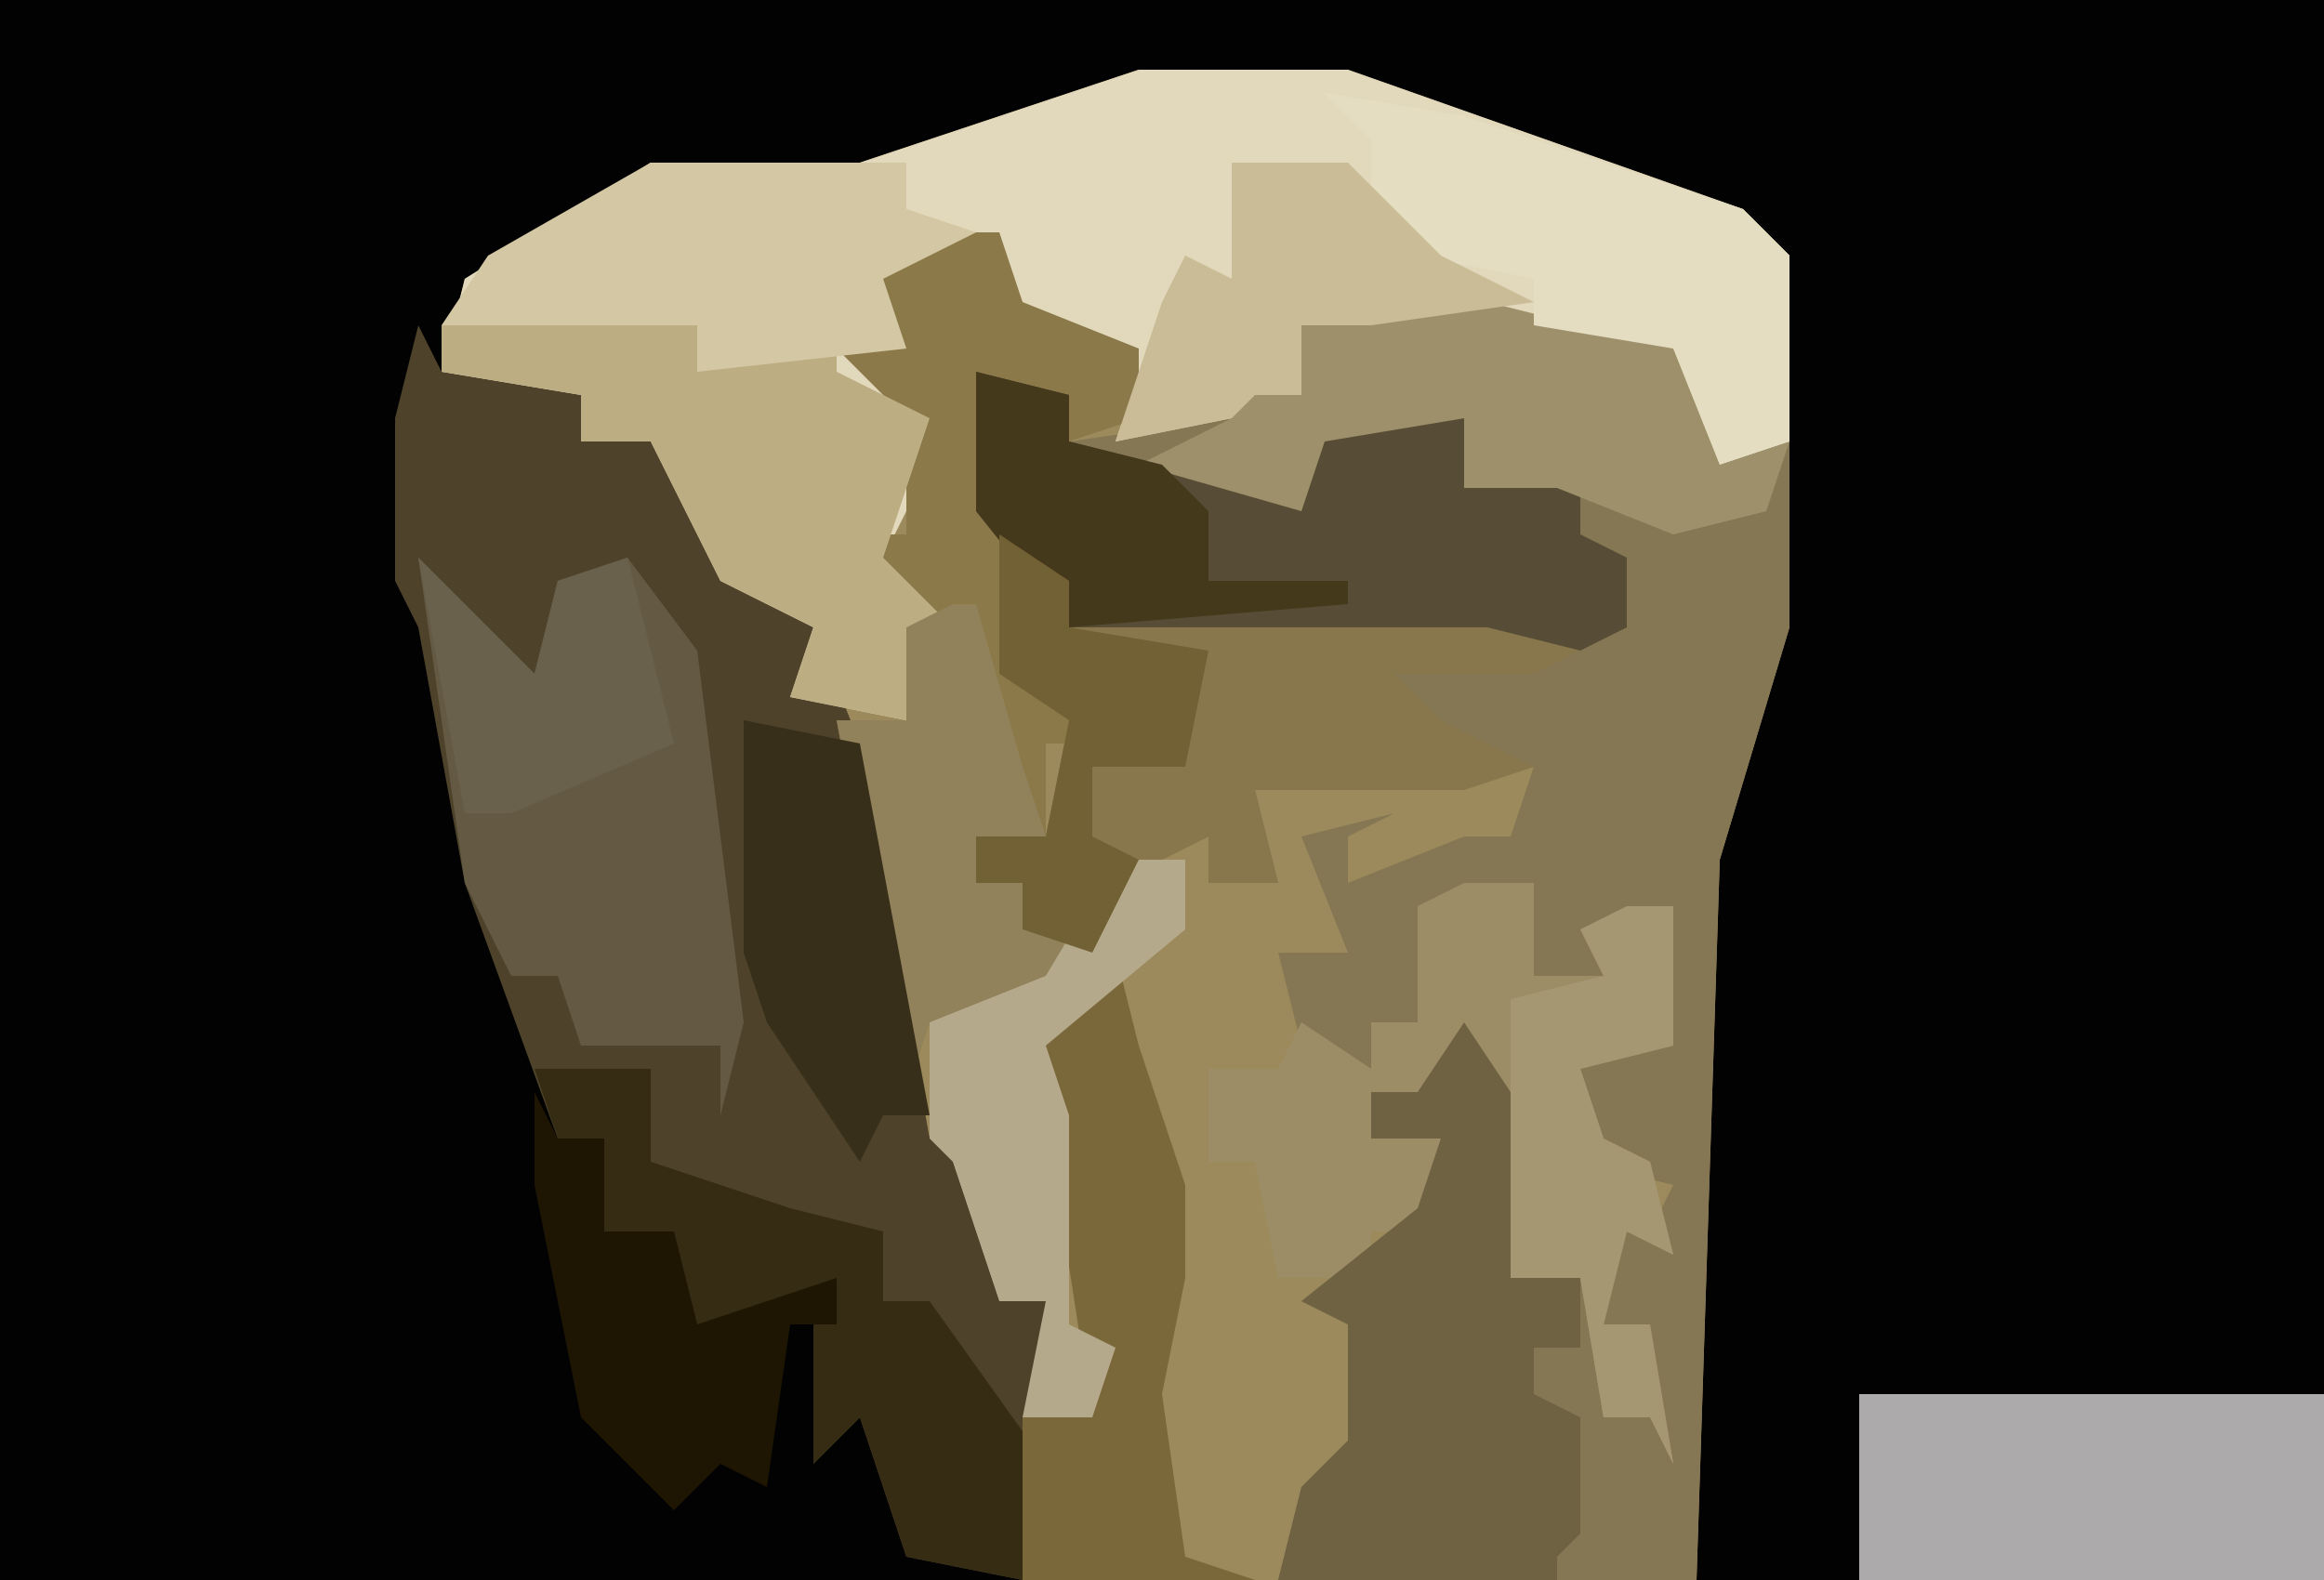
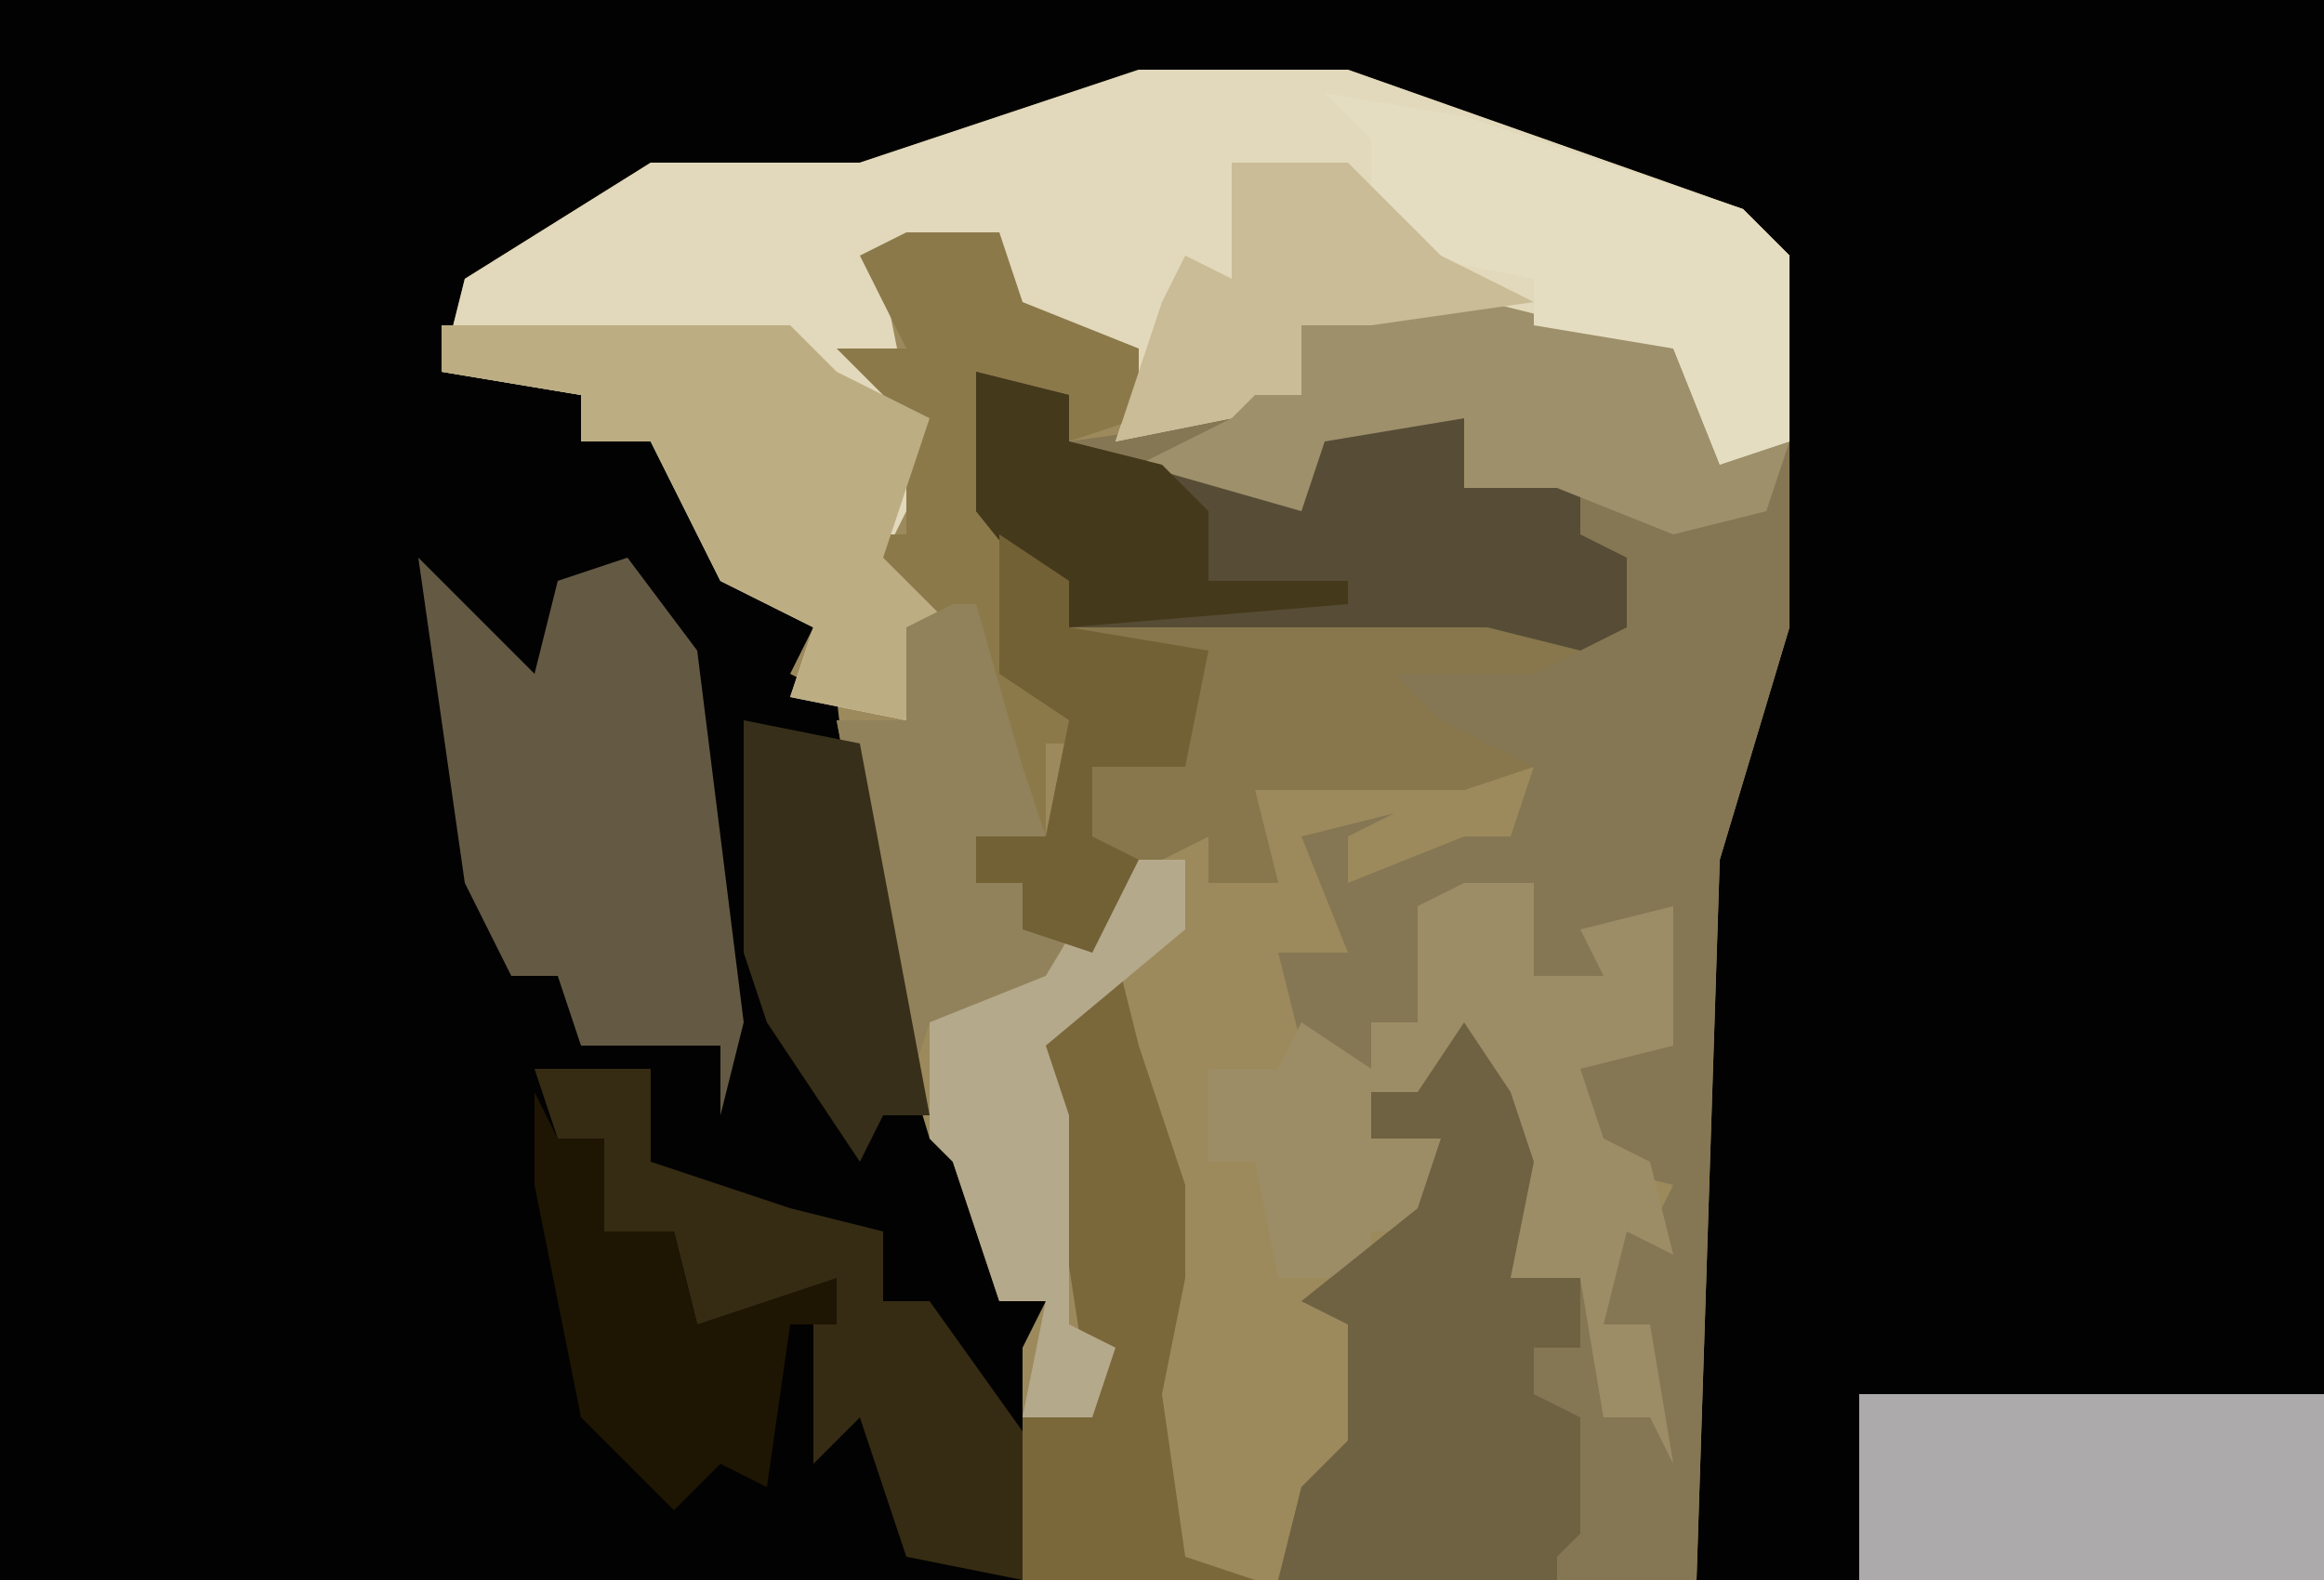
<svg xmlns="http://www.w3.org/2000/svg" version="1.1" width="100" height="68">
  <path d="M0,0 L100,0 L100,68 L0,68 Z " fill="#020202" transform="translate(0,0)" />
  <path d="M0,0 L9,0 L26,6 L28,8 L28,24 L25,34 L24,65 L-5,65 L-5,55 L-4,53 L-6,53 L-8,47 L-9,46 L-12,36 L-13,27 L-15,26 L-14,24 L-18,22 L-21,16 L-24,16 L-24,14 L-30,13 L-29,9 L-21,4 L-12,4 L-3,1 Z " fill="#9C8A5C" transform="translate(49,3)" />
  <path d="M0,0 L7,1 L15,3 L17,8 L20,7 L20,15 L17,25 L16,56 L-2,56 L-1,52 L1,50 L1,45 L-1,44 L4,40 L5,37 L2,37 L2,35 L4,35 L7,32 L8,35 L9,38 L8,43 L11,43 L12,49 L14,49 L14,45 L12,45 L12,40 L14,41 L15,39 L11,38 L10,34 L14,32 L15,27 L13,29 L11,31 L9,30 L7,27 L4,27 L4,32 L2,32 L2,34 L-1,33 L-2,29 L1,29 L-1,24 L3,23 L1,24 L1,26 L6,24 L8,24 L9,21 L6,22 L-3,22 L-2,26 L-5,26 L-5,24 L-9,26 L-10,29 L-13,28 L-13,26 L-15,26 L-15,24 L-12,24 L-11,19 L-14,17 L-15,4 L-11,5 L-11,7 L-4,6 L-5,3 L-3,3 L-2,4 L-1,1 Z " fill="#857754" transform="translate(57,12)" />
-   <path d="M0,0 L1,2 L9,2 L7,3 L7,5 L10,4 L15,12 L17,13 L19,18 L22,35 L25,34 L25,36 L23,36 L25,42 L27,42 L27,49 L26,54 L21,53 L19,47 L17,49 L17,42 L12,43 L11,39 L8,39 L8,35 L6,35 L2,24 L0,13 L-1,11 L-1,4 Z " fill="#4E432A" transform="translate(18,14)" />
  <path d="M0,0 L9,0 L26,6 L28,8 L28,16 L25,17 L23,12 L10,11 L7,11 L7,14 L5,14 L4,15 L-1,16 L0,13 L-6,10 L-6,7 L-11,9 L-10,14 L-9,17 L-11,21 L-8,24 L-10,24 L-10,28 L-15,27 L-14,24 L-18,22 L-21,16 L-24,16 L-24,14 L-30,13 L-29,9 L-21,4 L-12,4 L-3,1 Z " fill="#E2D8BB" transform="translate(49,3)" />
  <path d="M0,0 L4,1 L4,3 L8,4 L13,5 L14,2 L21,2 L21,5 L26,4 L26,7 L28,8 L28,11 L24,13 L18,13 L20,15 L24,17 L21,18 L12,18 L13,22 L10,22 L10,20 L6,22 L5,25 L2,24 L2,22 L0,22 L0,20 L3,20 L4,15 L1,13 Z " fill="#88774C" transform="translate(42,16)" />
  <path d="M0,0 L4,0 L5,3 L10,5 L10,8 L7,9 L7,7 L3,6 L5,18 L8,22 L6,22 L6,26 L3,26 L3,28 L6,27 L7,32 L5,34 L1,34 L0,37 L-3,21 L0,21 L0,16 L-2,13 L0,13 L0,8 L-3,5 L0,5 L-2,1 Z " fill="#8C794A" transform="translate(39,10)" />
  <path d="M0,0 L3,0 L3,4 L6,4 L5,2 L9,1 L9,7 L5,8 L6,11 L8,12 L9,16 L7,15 L6,19 L8,19 L9,25 L8,23 L6,23 L5,17 L2,17 L2,10 L0,10 L0,7 L-2,10 L-4,9 L-4,11 L-1,11 L-2,15 L-4,15 L-4,17 L-8,17 L-9,12 L-11,12 L-11,8 L-8,8 L-7,6 L-4,8 L-4,6 L-2,6 L-2,1 Z " fill="#9C8D66" transform="translate(63,38)" />
  <path d="M0,0 L5,5 L6,1 L9,0 L12,4 L14,20 L13,24 L13,21 L7,21 L6,18 L4,18 L2,14 Z " fill="#645A44" transform="translate(18,24)" />
  <path d="M0,0 L4,1 L4,3 L8,4 L13,5 L14,2 L21,2 L21,5 L26,4 L26,7 L28,8 L28,11 L26,12 L22,11 L4,11 L0,6 Z " fill="#574D36" transform="translate(42,16)" />
  <path d="M0,0 L2,3 L3,6 L2,11 L5,11 L5,14 L3,14 L3,16 L5,17 L5,19 L5,22 L4,23 L4,24 L-8,24 L-7,20 L-5,18 L-5,13 L-7,12 L-2,8 L-1,5 L-4,5 L-4,3 L-2,3 Z " fill="#6F6242" transform="translate(63,44)" />
  <path d="M0,0 L20,0 L20,8 L0,8 Z " fill="#ACAAAA" transform="translate(80,60)" />
-   <path d="M0,0 L11,0 L15,0 L17,0 L17,2 L21,4 L19,10 L22,13 L20,13 L20,17 L15,16 L16,13 L12,11 L9,5 L6,5 L6,3 L0,2 Z " fill="#BDAD83" transform="translate(19,14)" />
+   <path d="M0,0 L11,0 L15,0 L17,2 L21,4 L19,10 L22,13 L20,13 L20,17 L15,16 L16,13 L12,11 L9,5 L6,5 L6,3 L0,2 Z " fill="#BDAD83" transform="translate(19,14)" />
  <path d="M0,0 L7,1 L15,3 L17,8 L20,7 L19,10 L15,11 L10,9 L6,9 L6,6 L0,7 L-1,10 L-8,8 L-4,6 L-5,3 L-3,3 L-2,4 L-1,1 Z " fill="#9D906B" transform="translate(57,12)" />
  <path d="M0,0 L6,1 L18,5 L20,7 L20,15 L17,16 L15,11 L9,10 L9,8 L4,7 L2,5 L2,2 Z " fill="#E5DDC1" transform="translate(57,4)" />
  <path d="M0,0 L5,0 L5,4 L11,6 L15,7 L15,10 L17,10 L22,17 L21,22 L16,21 L14,15 L12,17 L12,10 L7,11 L6,7 L3,7 L3,3 L1,3 Z " fill="#362C13" transform="translate(23,46)" />
  <path d="M0,0 L1,4 L3,10 L3,14 L2,19 L3,26 L6,27 L-4,27 L-4,20 L-1,20 L-3,7 L-3,3 Z " fill="#7A673A" transform="translate(48,41)" />
-   <path d="M0,0 L11,0 L11,2 L14,3 L10,5 L11,8 L2,9 L2,7 L-9,7 L-7,4 Z " fill="#D4C7A3" transform="translate(28,7)" />
  <path d="M0,0 L1,0 L3,7 L4,10 L1,10 L1,12 L4,11 L5,16 L3,18 L-1,18 L-2,21 L-5,5 L-2,5 L-2,1 Z " fill="#91825B" transform="translate(41,26)" />
  <path d="M0,0 L1,2 L3,2 L3,6 L6,6 L7,10 L13,8 L13,10 L11,10 L10,17 L8,16 L6,18 L2,14 L0,4 Z " fill="#1E1503" transform="translate(23,47)" />
  <path d="M0,0 L3,0 L3,3 L-3,8 L-2,11 L-2,20 L0,21 L-1,24 L-4,24 L-3,19 L-5,19 L-7,13 L-8,12 L-8,7 L-3,5 Z " fill="#B4A98B" transform="translate(48,37)" />
  <path d="M0,0 L5,1 L8,17 L6,17 L5,19 L1,13 L0,10 Z " fill="#372F19" transform="translate(32,31)" />
-   <path d="M0,0 L2,0 L2,6 L-2,7 L-1,10 L1,11 L2,15 L0,14 L-1,18 L1,18 L2,24 L1,22 L-1,22 L-2,16 L-5,16 L-5,4 L-1,3 L-2,1 Z " fill="#A59771" transform="translate(70,39)" />
  <path d="M0,0 L5,0 L9,4 L13,6 L6,7 L3,7 L3,10 L1,10 L0,11 L-5,12 L-3,6 L-2,4 L0,5 Z " fill="#C9BC96" transform="translate(53,7)" />
  <path d="M0,0 L4,1 L4,3 L8,4 L10,6 L10,9 L16,9 L16,10 L4,11 L0,6 Z " fill="#45391B" transform="translate(42,16)" />
  <path d="M0,0 L3,2 L3,4 L9,5 L8,10 L4,10 L4,13 L6,14 L4,18 L1,17 L1,15 L-1,15 L-1,13 L2,13 L3,8 L0,6 Z " fill="#736136" transform="translate(43,23)" />
-   <path d="M0,0 L5,5 L6,1 L9,0 L11,8 L4,11 L2,11 Z " fill="#69614C" transform="translate(18,24)" />
</svg>